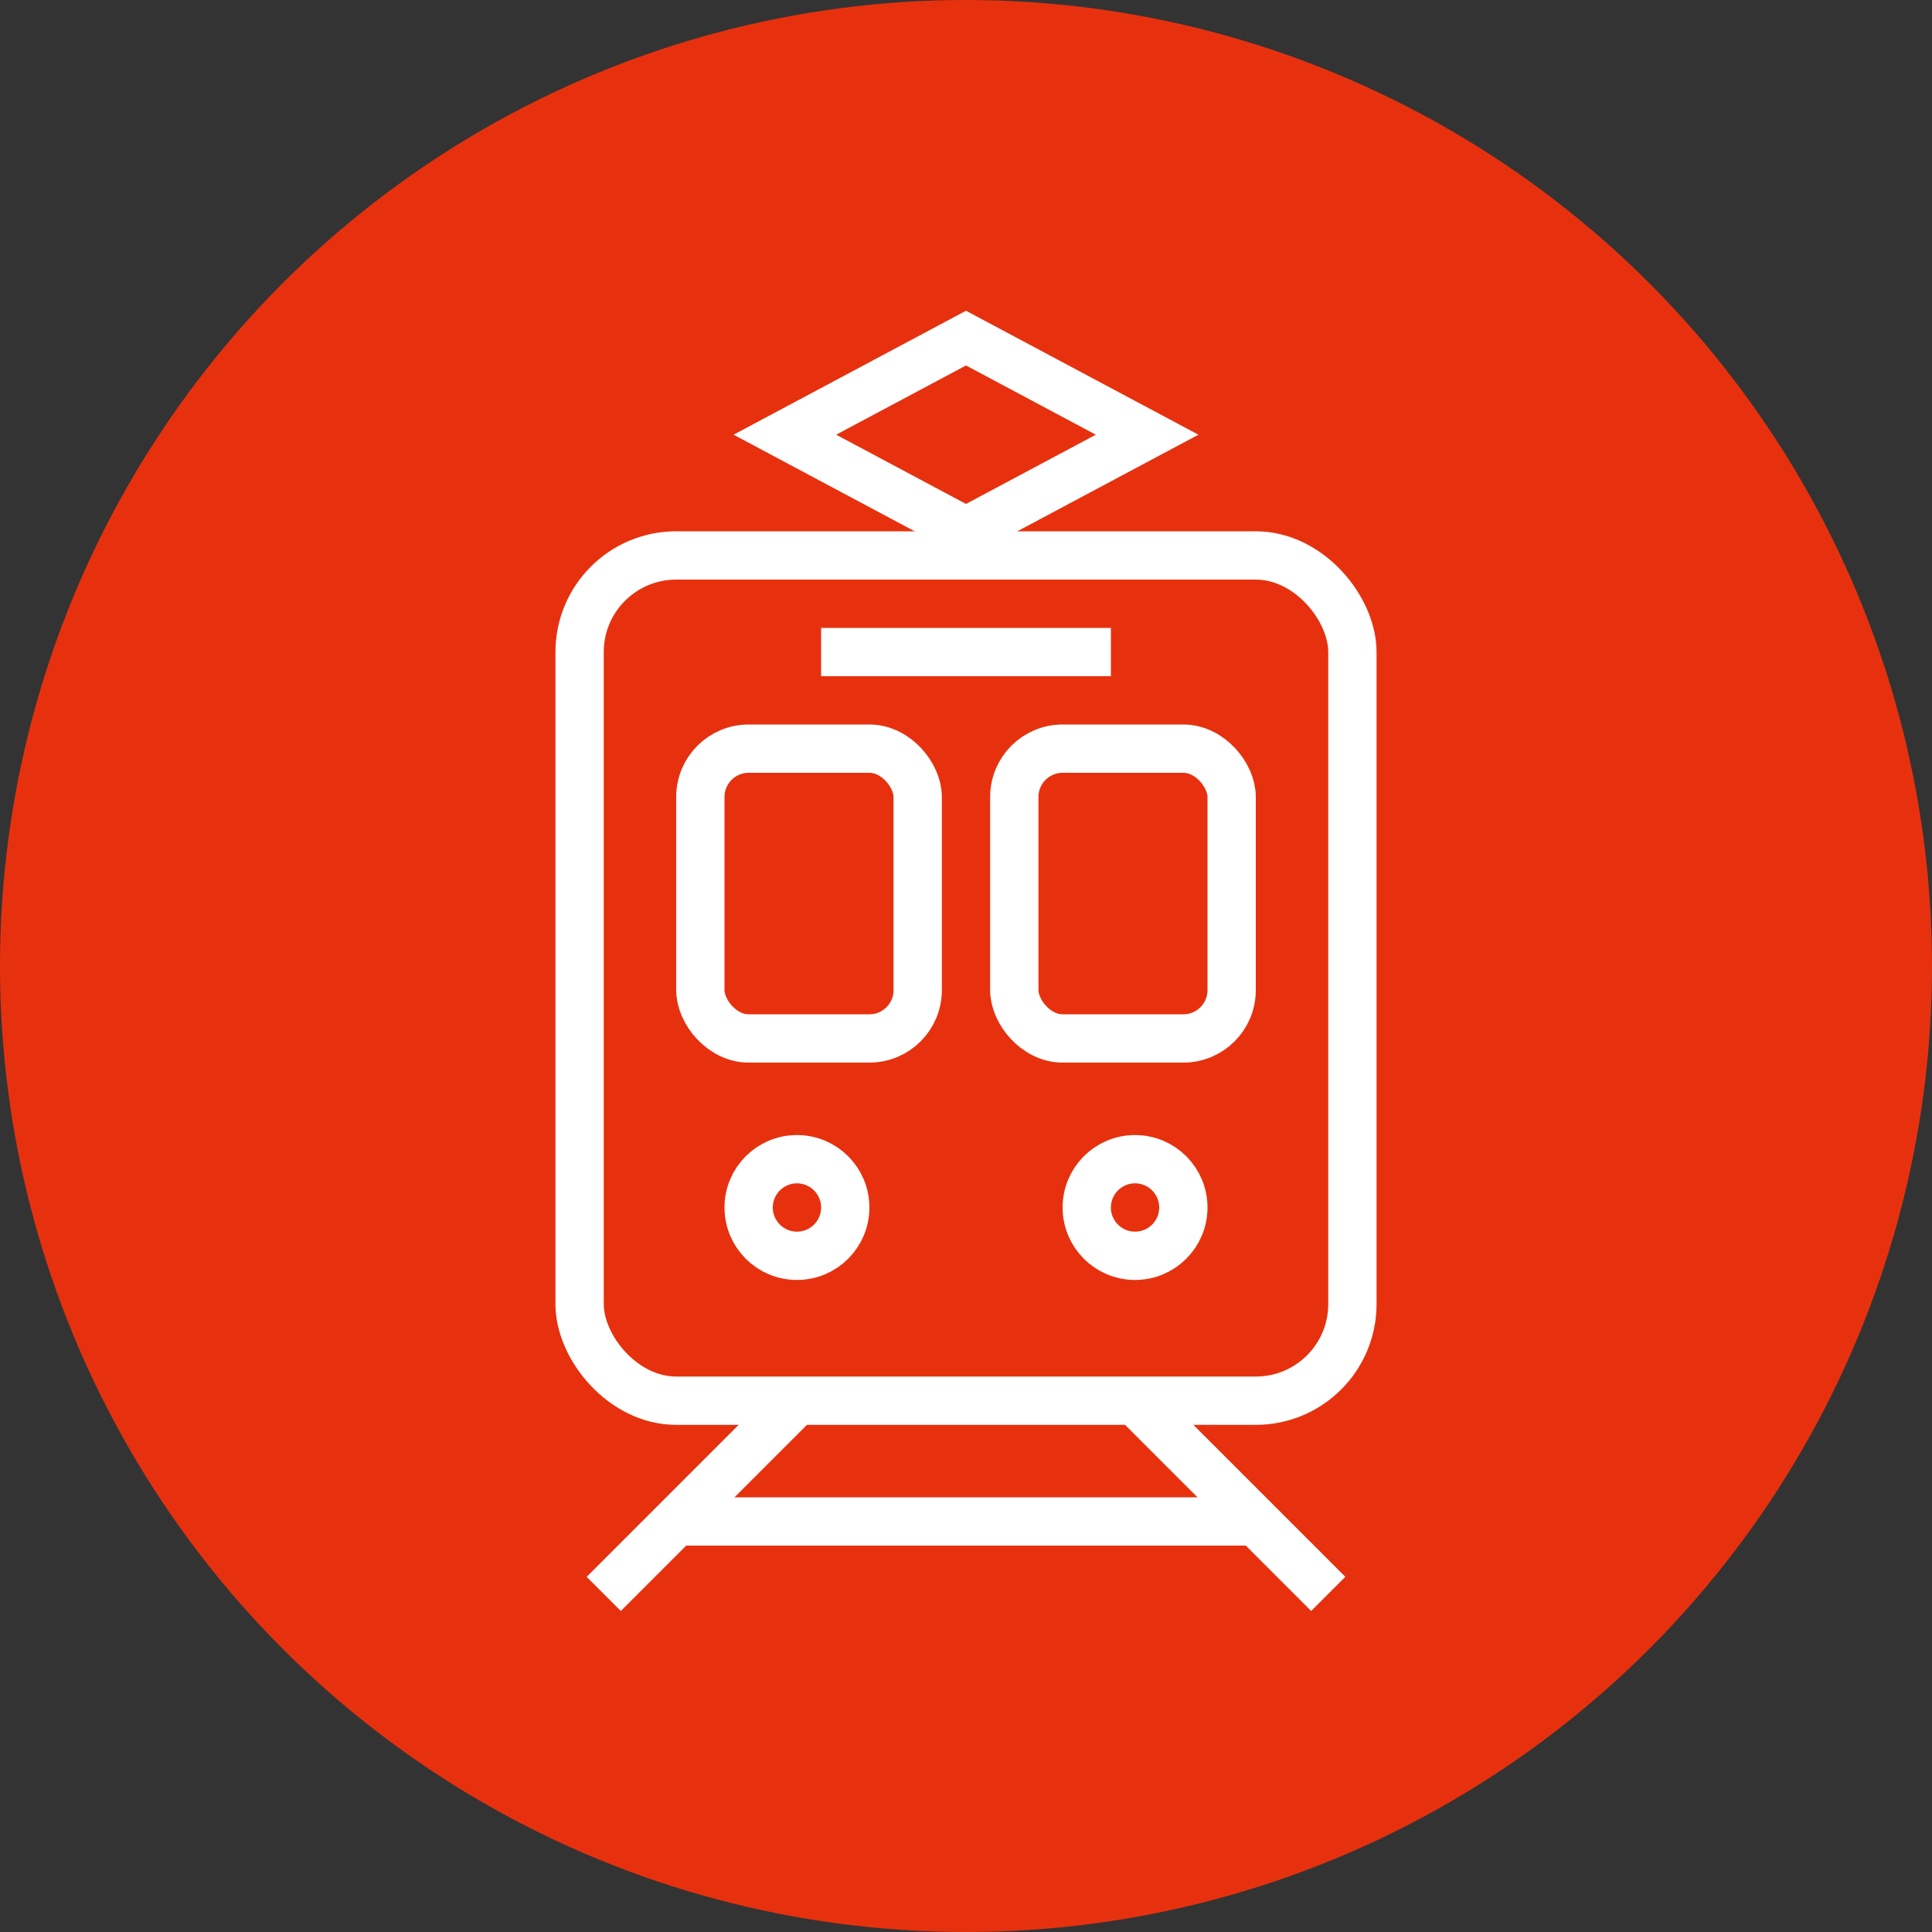
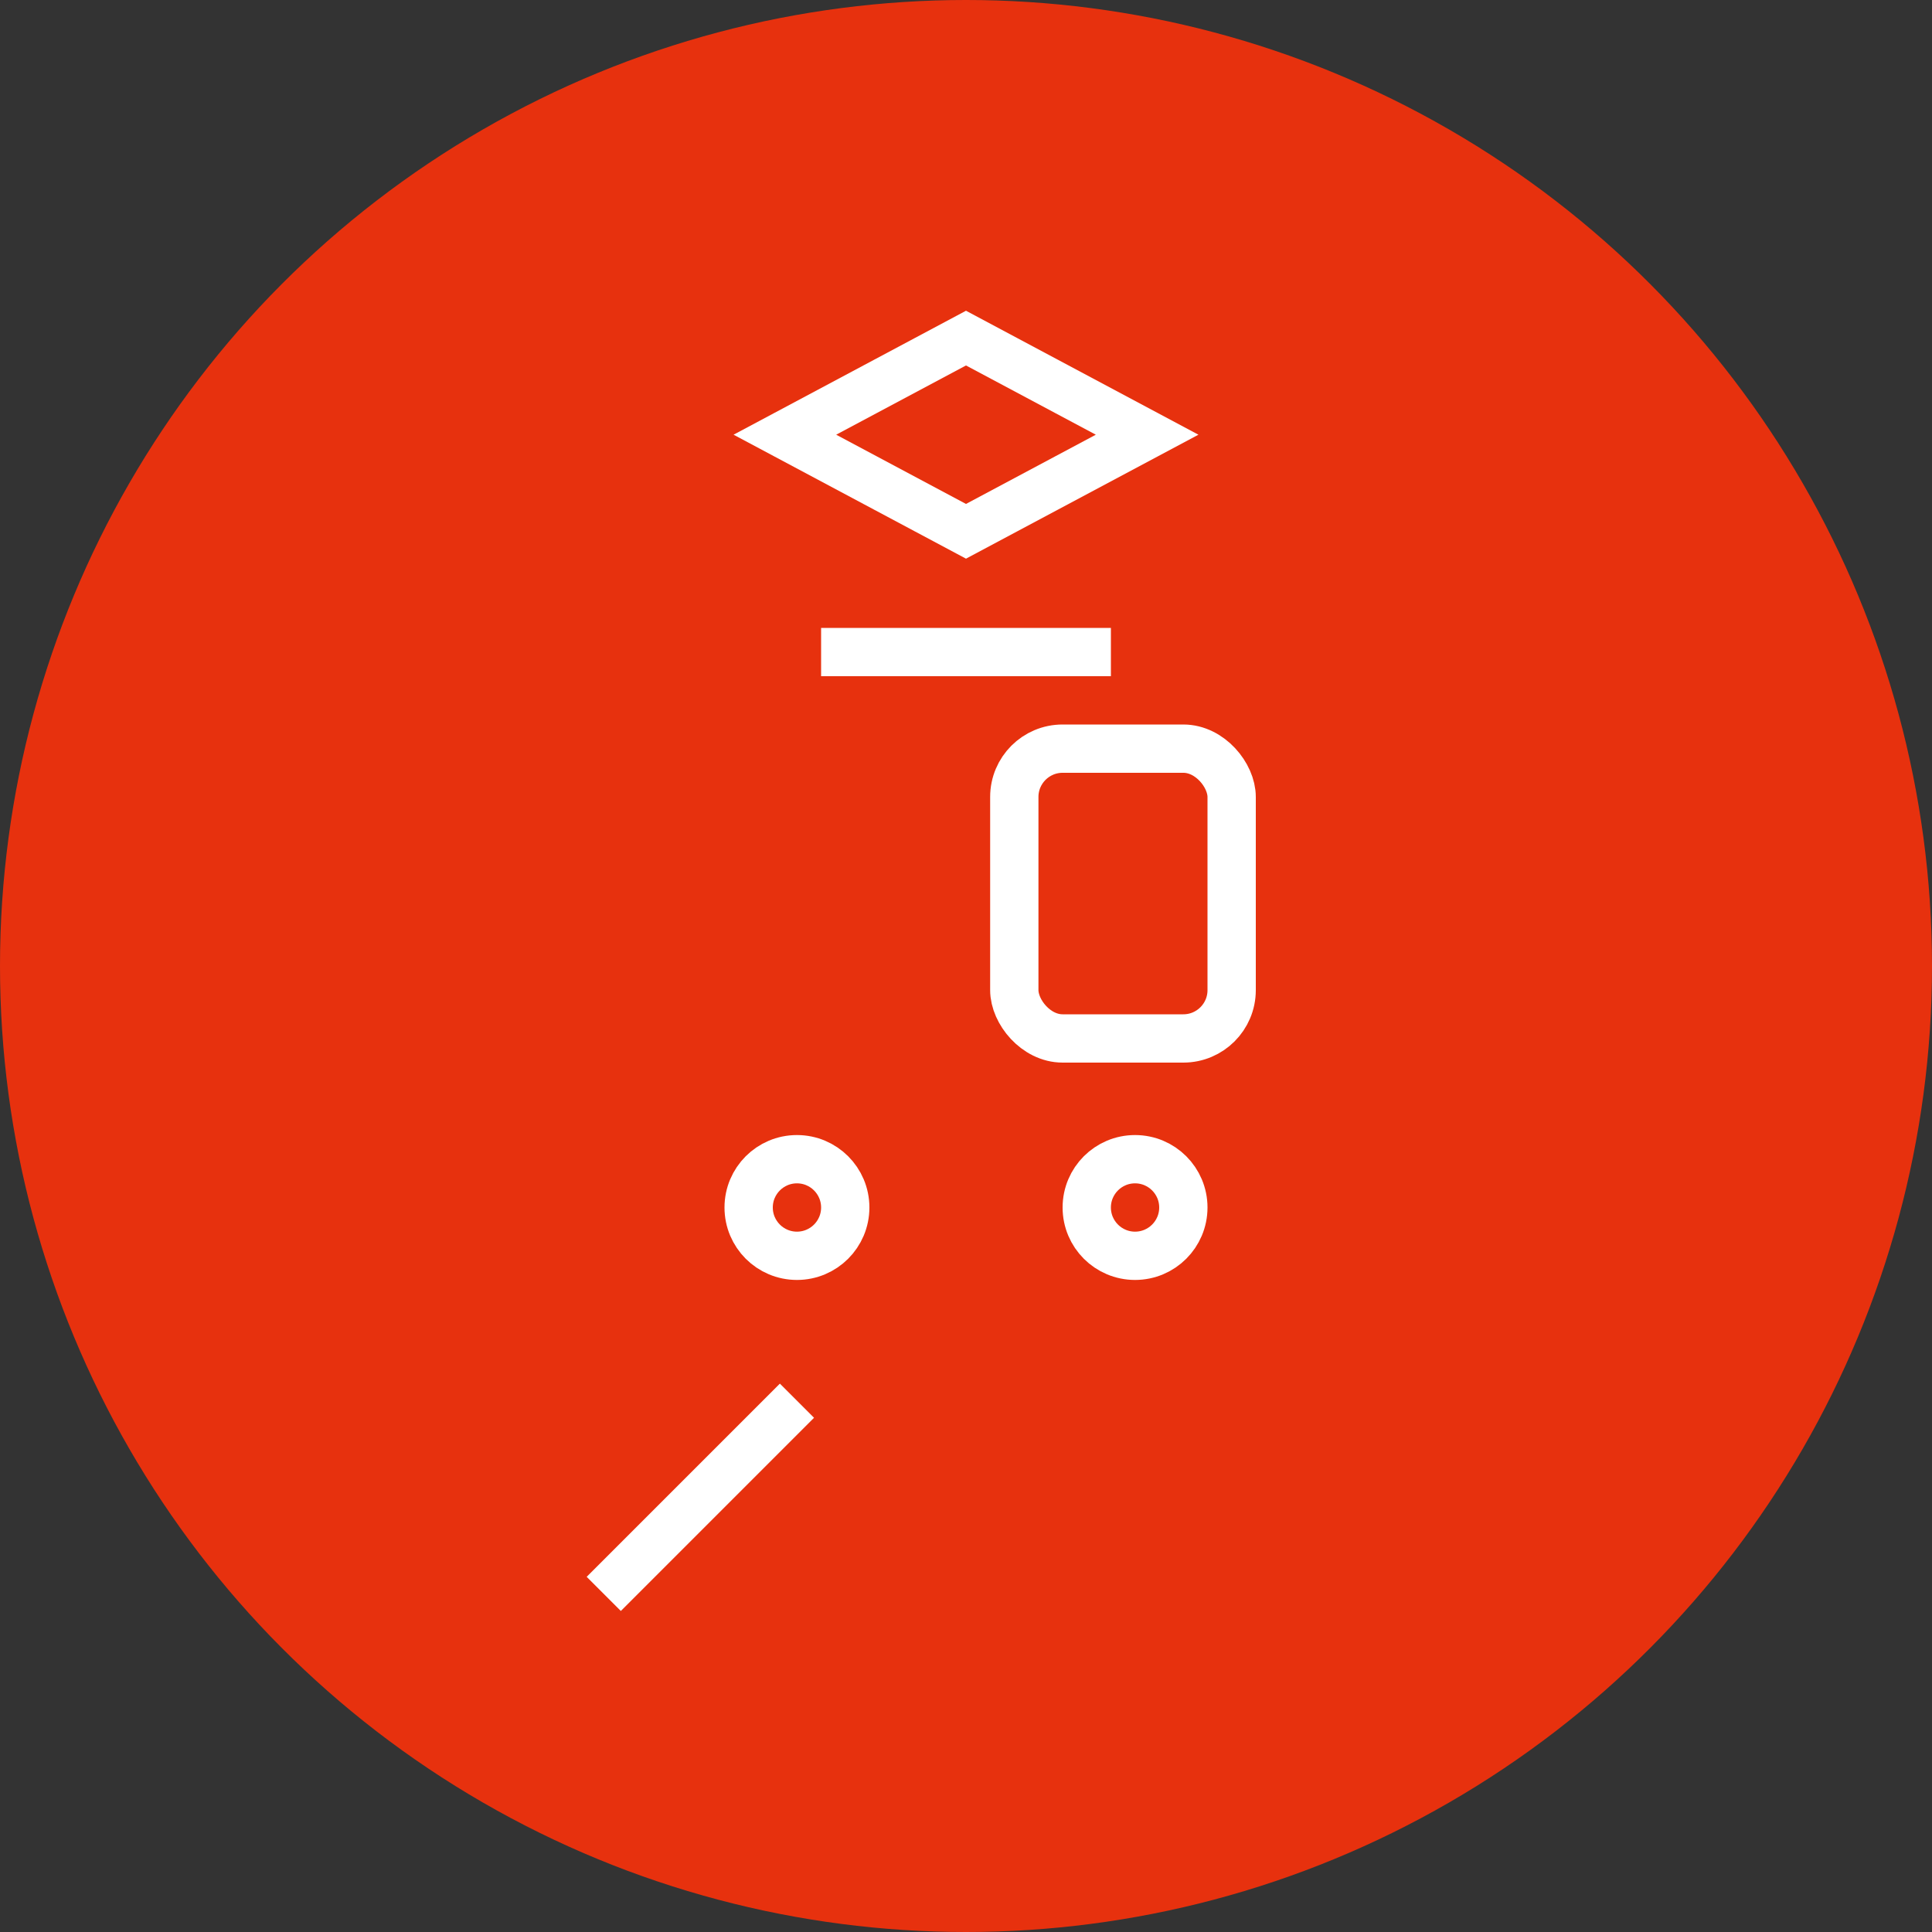
<svg xmlns="http://www.w3.org/2000/svg" version="1.1" viewBox="0 0 80 80">
  <rect x="0" y="0" width="80" height="80" fill="#333333" stroke="none" />
  <defs>
    <style>
      .cls-1 {
        fill: #e7310e;
      }

      .cls-2 {
        stroke-linejoin: round;
      }

      .cls-2, .cls-3 {
        fill: none;
        stroke: #fff;
        stroke-width: 2px;
      }

      .cls-3 {
        stroke-miterlimit: 10;
      }
    </style>
  </defs>
  <g>
    <g id="_レイヤー_1" data-name="レイヤー_1">
      <g>
        <circle class="cls-1" cx="40" cy="40" r="40" />
        <g>
-           <rect class="cls-3" x="24" y="23" width="32" height="35" rx="4" ry="4" />
          <polygon class="cls-3" points="40 22 32.5 18 40 14 47.5 18 40 22" />
-           <rect class="cls-3" x="29" y="31" width="9" height="12" rx="2" ry="2" />
          <rect class="cls-3" x="42" y="31" width="9" height="12" rx="2" ry="2" />
          <line class="cls-2" x1="34" y1="27" x2="46" y2="27" />
          <circle class="cls-2" cx="33" cy="50" r="2" />
          <circle class="cls-2" cx="47" cy="50" r="2" />
          <line class="cls-2" x1="33" y1="58" x2="25" y2="66" />
-           <line class="cls-2" x1="47" y1="58" x2="55" y2="66" />
-           <line class="cls-2" x1="28" y1="63" x2="52" y2="63" />
        </g>
      </g>
    </g>
  </g>
</svg>